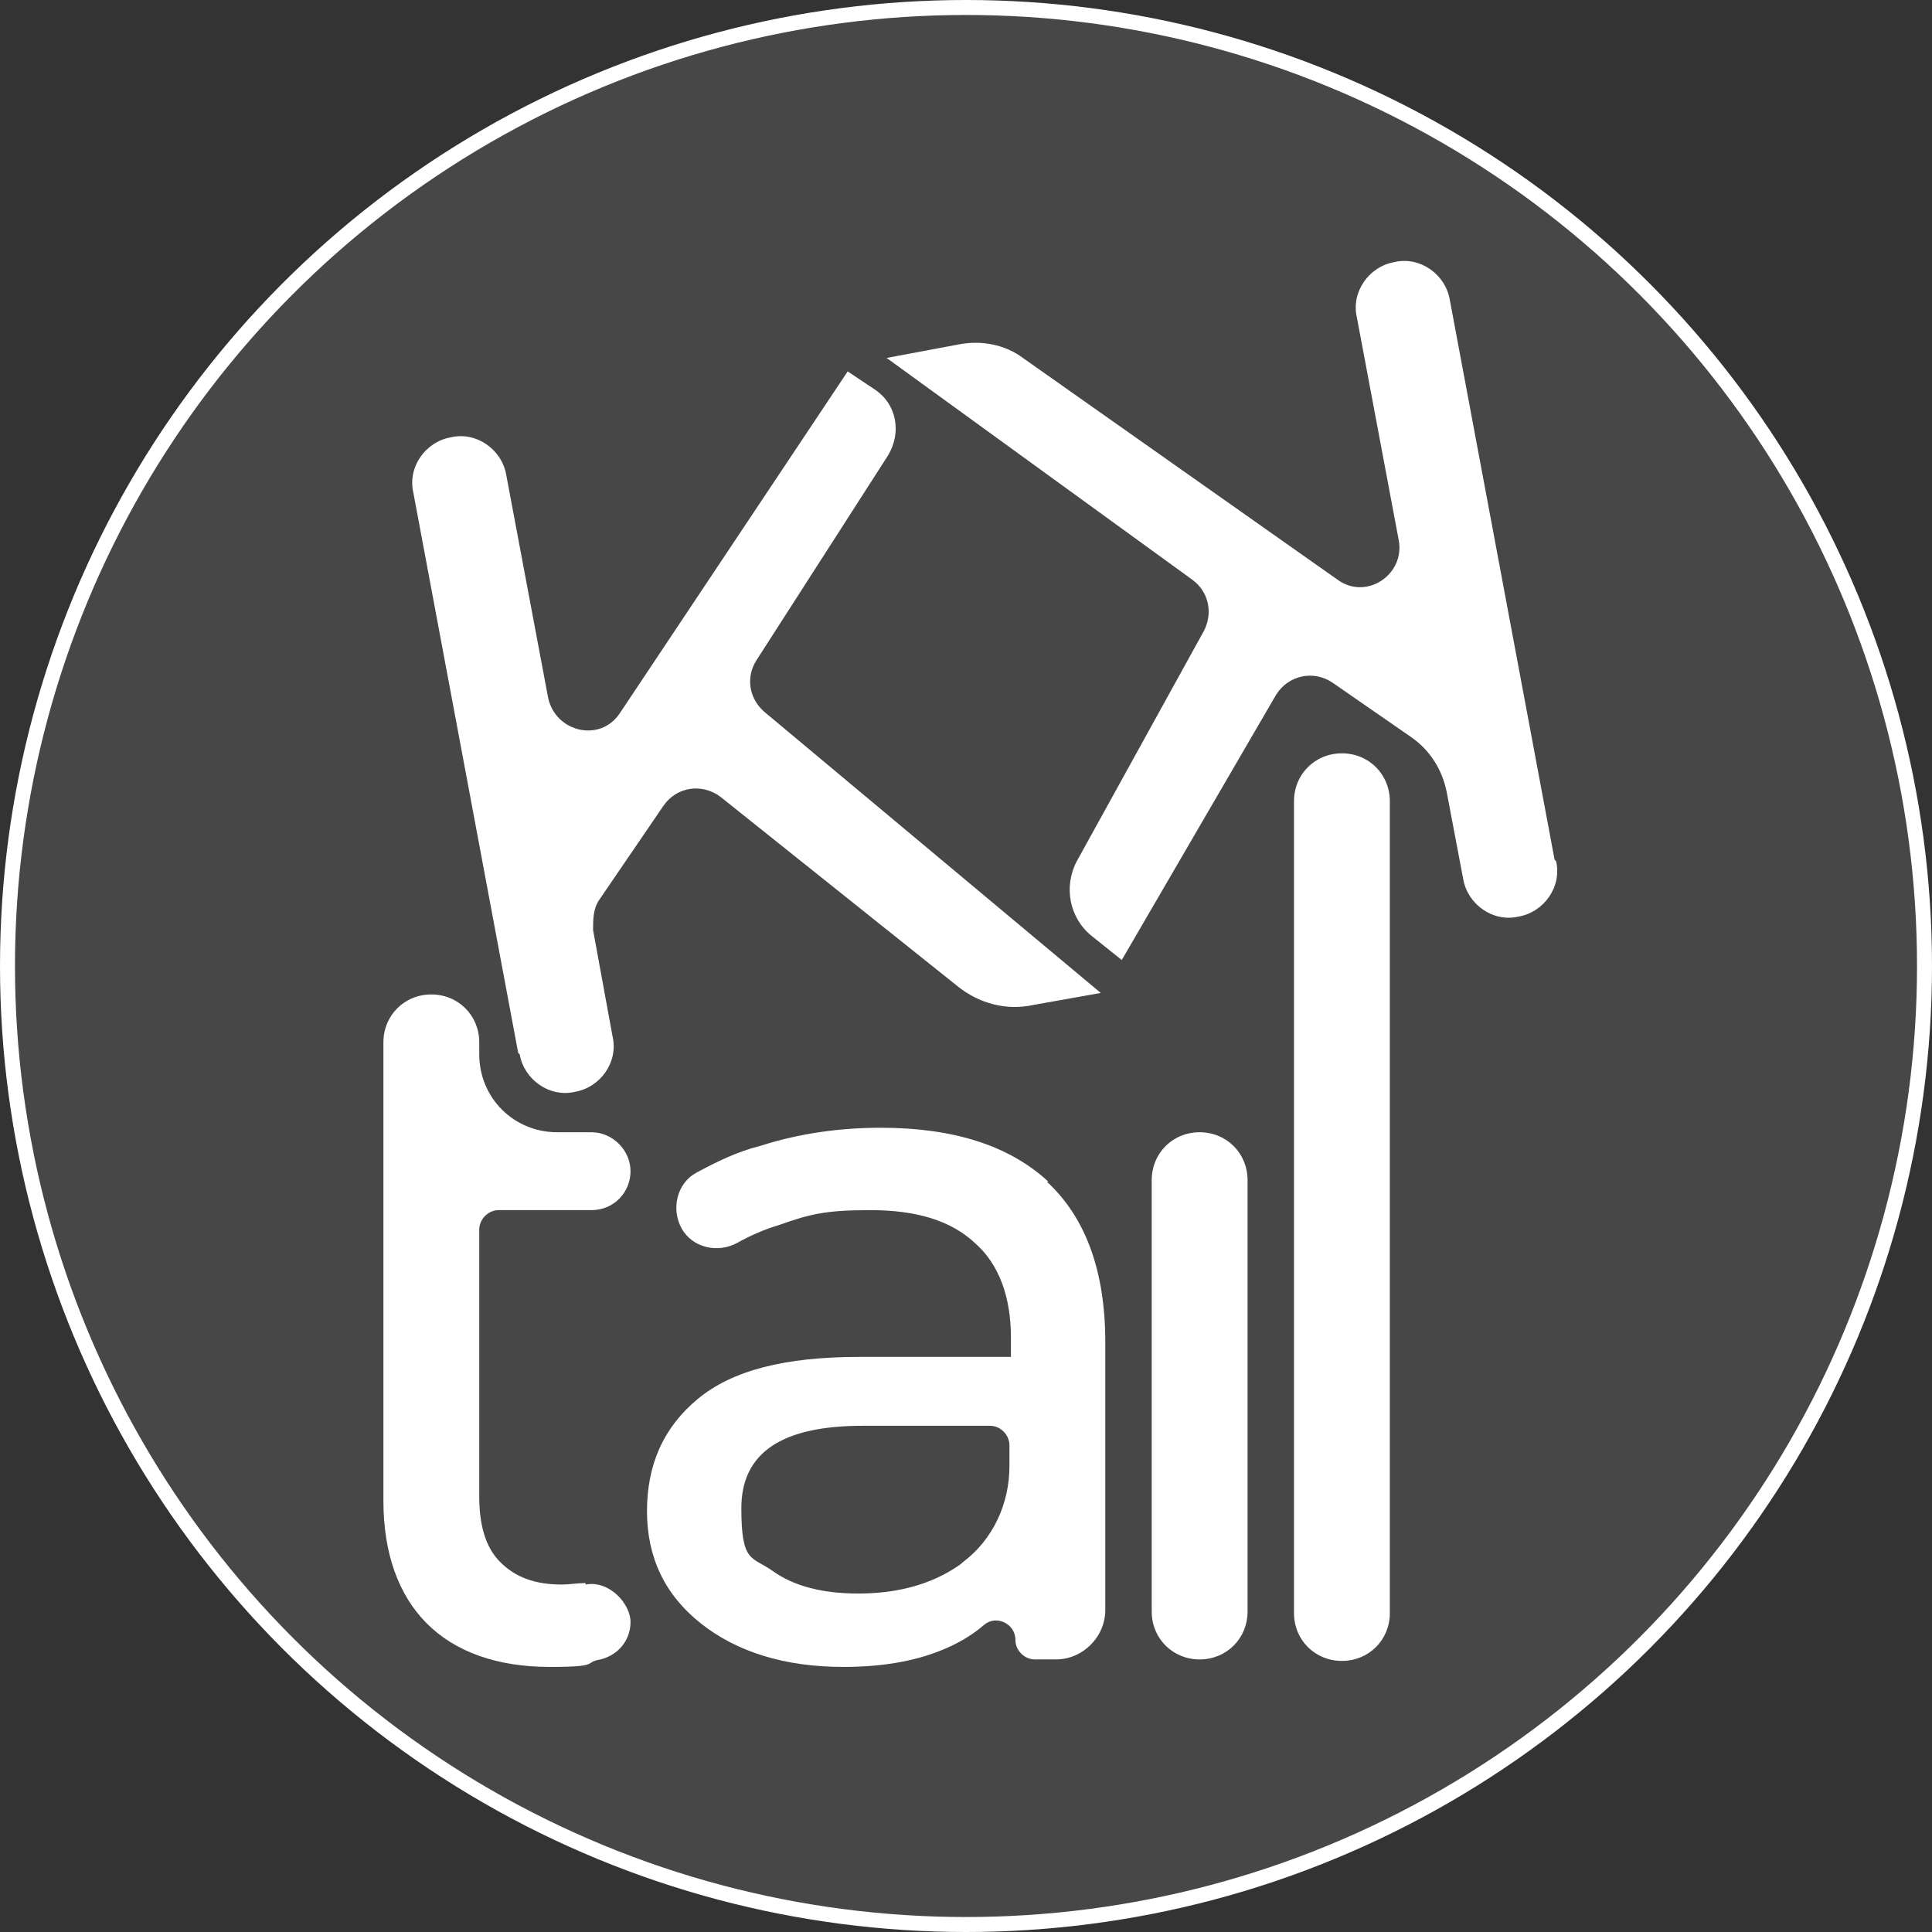
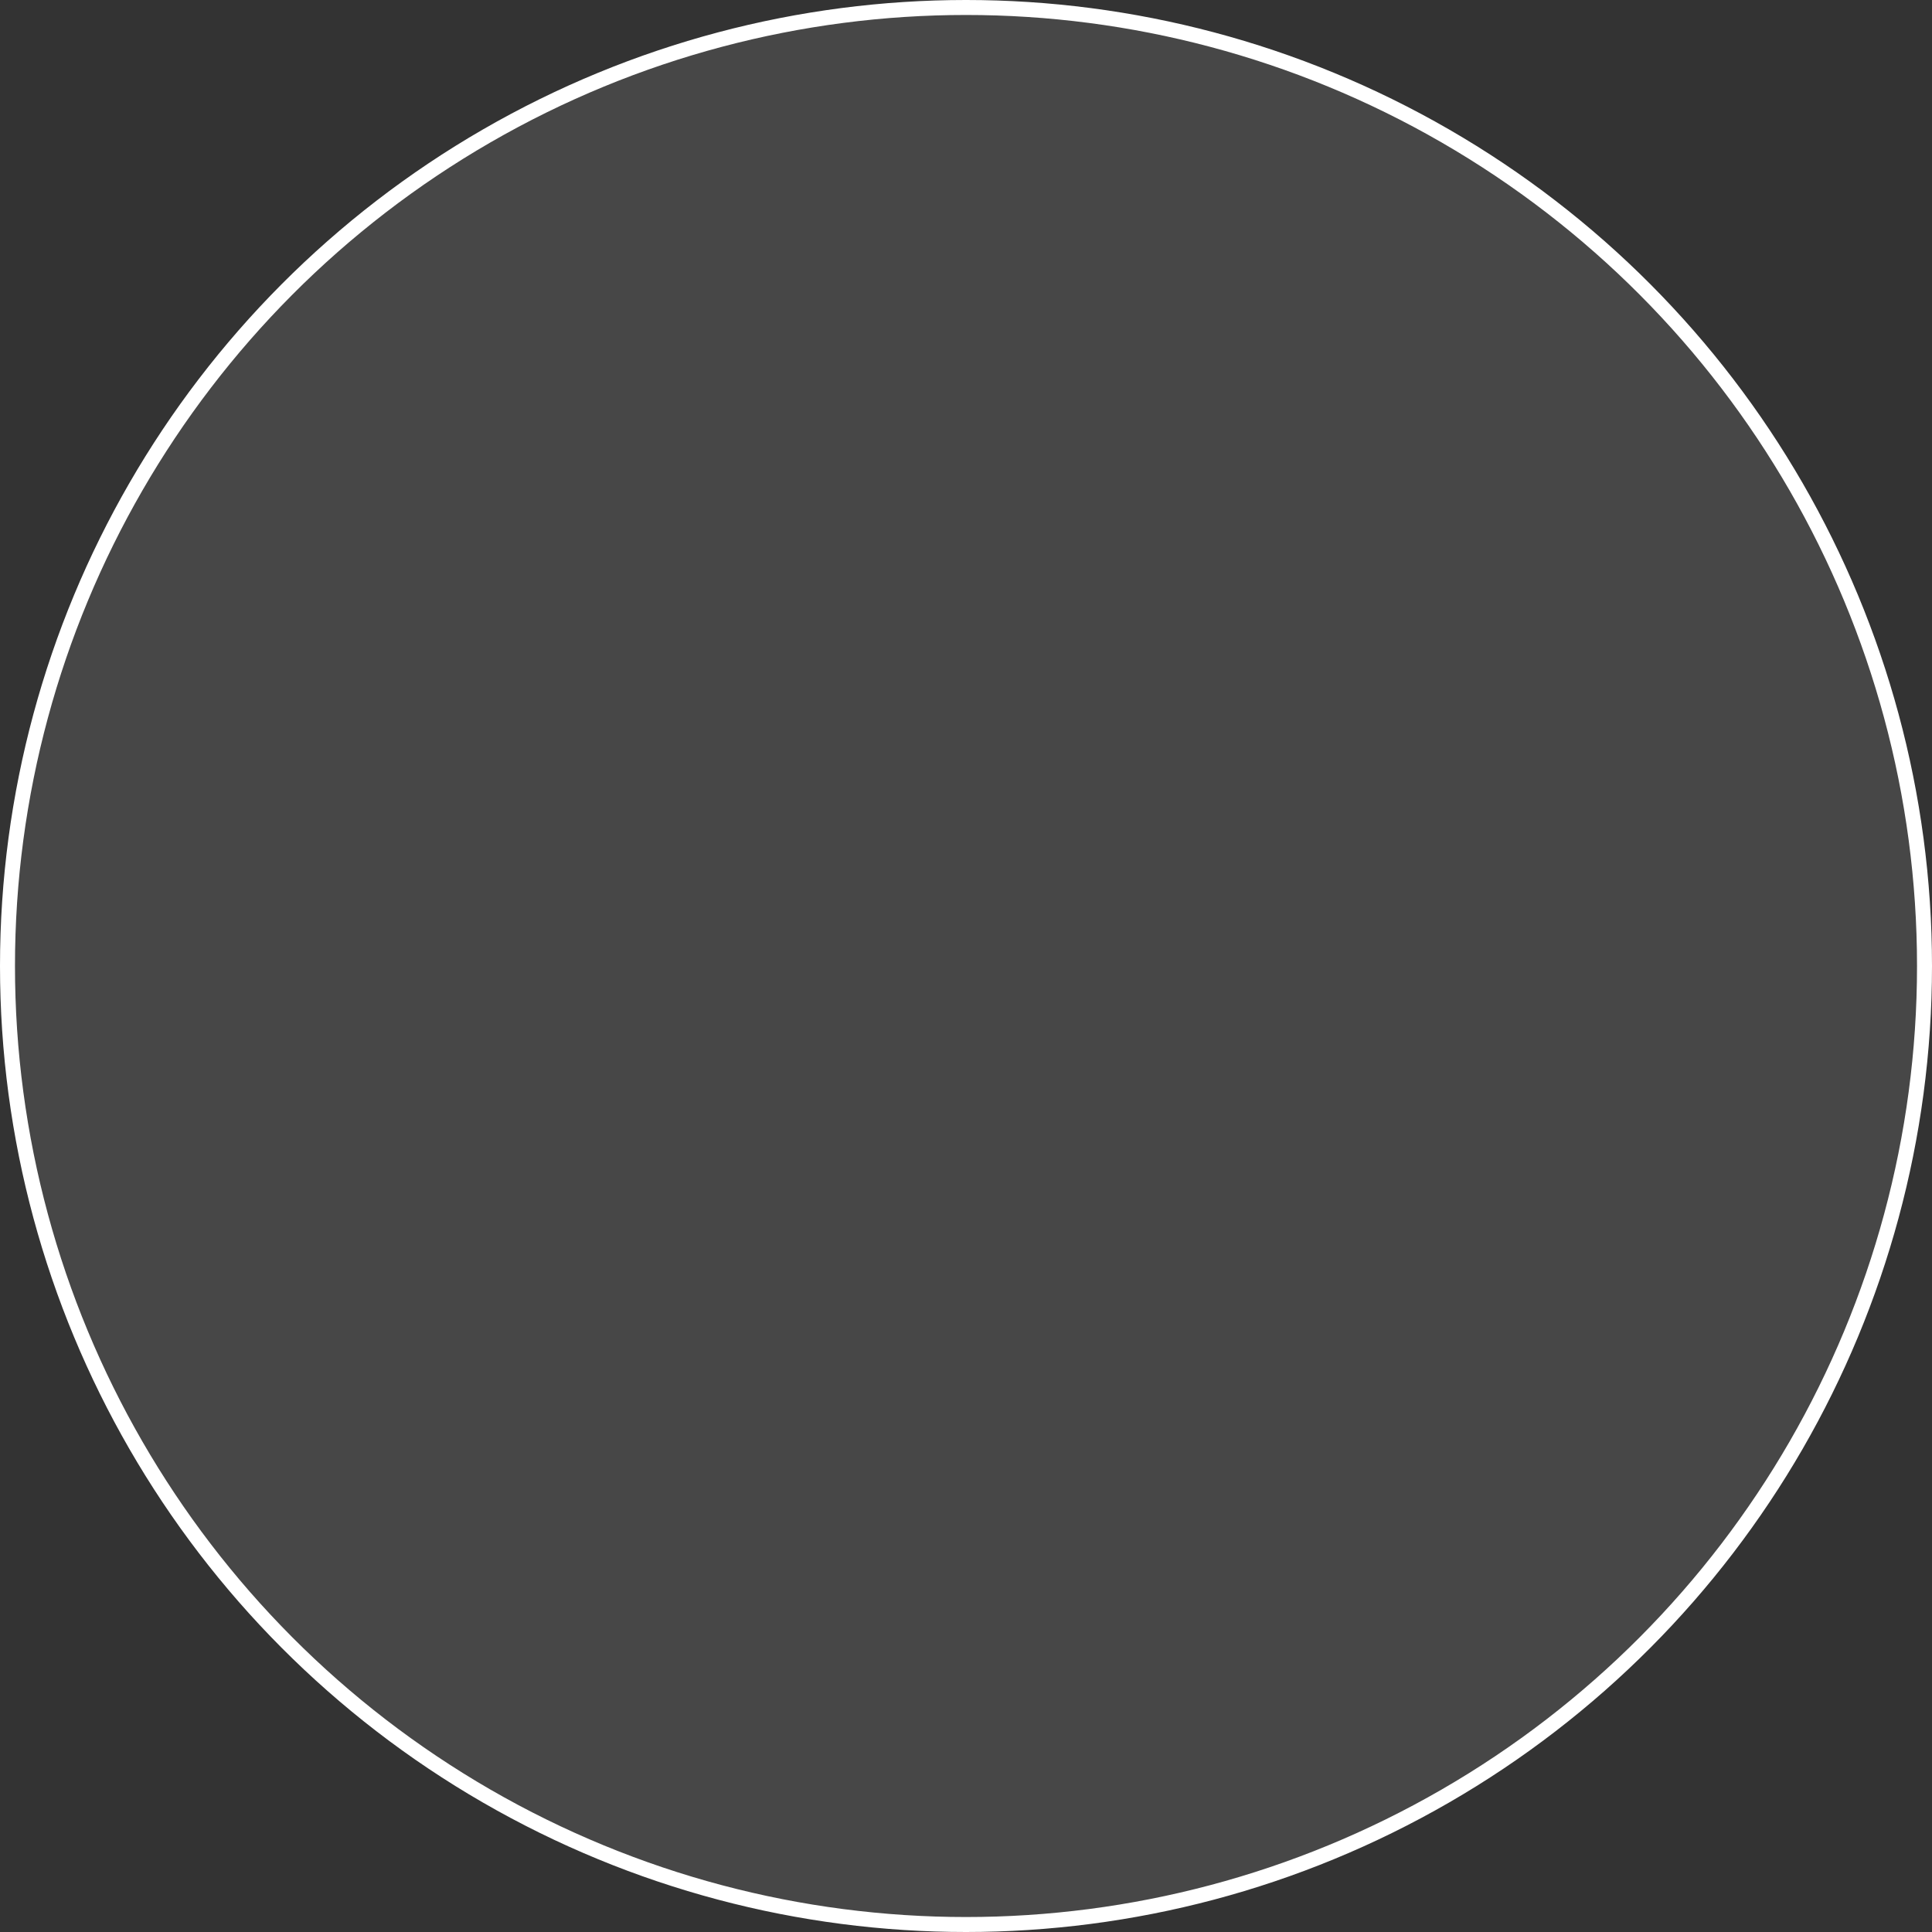
<svg xmlns="http://www.w3.org/2000/svg" version="1.1" viewBox="0 0 129 129" id="svg2" width="129" height="129">
  <rect x="0" y="0" width="129" height="129" fill="#333333" stroke="none" />
  <defs id="defs1">
    <style id="style1">
      .cls-1 {
        fill: #12100b;
      }

      .cls-2 {
        fill: #fff;
      }
    </style>
  </defs>
  <g id="g2" transform="translate(-80.3,-93.5)">
    <g id="Layer_1">
      <g id="g1">
        <circle class="cls-1" cx="144.8" cy="158" r="64" id="circle1" style="fill:#ffffff;stroke:#ffffff;stroke-opacity:1;fill-opacity:0.1" />
-         <path class="cls-2" d="m 173.1,147 v 54.2 c 0,1.8 -1.4,3.2 -3.2,3.2 -1.8,0 -3.2,-1.4 -3.2,-3.2 V 147 c 0,-1.8 1.4,-3.2 3.2,-3.2 1.8,0 3.2,1.4 3.2,3.2 z m -53.7,52.2 c -0.5,0 -1.1,0.1 -1.6,0.1 -1.8,0 -3.1,-0.5 -4.1,-1.5 -1,-1 -1.4,-2.5 -1.4,-4.4 v -17.8 c 0,-0.7 0.6,-1.3 1.3,-1.3 h 6.2 c 1.5,0 2.6,-1.2 2.6,-2.6 0,-1.4 -1.2,-2.6 -2.6,-2.6 h -2.3 c -2.9,0 -5.2,-2.3 -5.2,-5.2 v -0.8 c 0,-1.8 -1.4,-3.2 -3.2,-3.2 v 0 c -1.8,0 -3.2,1.4 -3.2,3.2 v 30.6 c 0,3.5 1,6.3 2.9,8.2 1.9,1.9 4.7,2.9 8.2,2.9 3.5,0 2.2,-0.3 3.4,-0.5 1.2,-0.3 2,-1.3 2,-2.5 0,-1.2 -1.4,-2.8 -3,-2.5 v 0 z M 115,163.9 c 0.3,1.7 2,2.9 3.7,2.5 1.7,-0.3 2.9,-2 2.5,-3.7 l -1.3,-7.1 c 0,-0.7 0,-1.4 0.4,-2 l 4.3,-6.3 c 0.9,-1.3 2.6,-1.5 3.8,-0.6 l 15.9,12.7 c 1.4,1.1 3.2,1.6 5,1.2 l 4.5,-0.8 -22.5,-18.8 c -1,-0.9 -1.2,-2.3 -0.5,-3.4 l 8.8,-13.7 c 0.9,-1.5 0.6,-3.4 -0.9,-4.4 l -1.8,-1.2 -15.2,22.8 c -1.3,2 -4.3,1.3 -4.8,-1 l -2.8,-14.9 c -0.3,-1.7 -2,-2.9 -3.7,-2.5 -1.7,0.3 -2.9,2 -2.5,3.7 l 7,37.4 v 0 z m 69.1,-13 -7,-37.4 c -0.3,-1.7 -2,-2.9 -3.7,-2.5 -1.7,0.3 -2.9,2 -2.5,3.7 l 2.8,14.9 c 0.4,2.3 -2.2,4 -4.1,2.6 l -21,-14.8 c -1.2,-0.9 -2.8,-1.2 -4.3,-0.9 l -4.8,0.9 20.4,14.8 c 1.1,0.8 1.4,2.2 0.8,3.4 l -8.5,15.4 c -0.9,1.7 -0.5,3.8 1,5 l 2,1.6 10.3,-17.7 c 0.8,-1.3 2.5,-1.7 3.8,-0.8 l 5.2,3.6 c 1.3,0.9 2.1,2.2 2.4,3.7 l 1.1,5.8 c 0.3,1.7 2,2.9 3.7,2.5 v 0 c 1.7,-0.3 2.9,-2 2.5,-3.7 v 0 z m -23.7,18.2 c -1.8,0 -3.2,1.4 -3.2,3.2 v 28.8 c 0,1.8 1.4,3.2 3.2,3.2 1.8,0 3.2,-1.4 3.2,-3.2 v -28.8 c 0,-1.8 -1.4,-3.2 -3.2,-3.2 z m -10.2,3.3 c 2.6,2.4 3.9,6 3.9,10.7 V 201 c 0,1.8 -1.5,3.3 -3.3,3.3 h -1.4 c -0.7,0 -1.3,-0.6 -1.3,-1.3 0,-1.1 -1.3,-1.7 -2.1,-1 -0.7,0.6 -1.5,1.1 -2.4,1.5 -2,0.9 -4.3,1.3 -7,1.3 -3.9,0 -7.1,-1 -9.5,-2.9 -2.4,-1.9 -3.6,-4.4 -3.6,-7.5 0,-3.1 1.1,-5.6 3.4,-7.5 2.3,-1.9 5.8,-2.8 10.8,-2.8 h 10.1 v -1.3 c 0,-2.7 -0.8,-4.9 -2.4,-6.3 -1.6,-1.5 -3.9,-2.2 -7,-2.2 -3.1,0 -4.1,0.3 -6.1,1 -1,0.3 -1.9,0.7 -2.8,1.2 -1.3,0.7 -3,0.3 -3.7,-1 v 0 c -0.7,-1.3 -0.3,-3 1,-3.7 1.3,-0.7 2.7,-1.4 4.3,-1.8 2.5,-0.8 5.2,-1.2 8,-1.2 4.9,0 8.6,1.2 11.2,3.6 z m -2.5,17.6 c 0,-0.7 -0.6,-1.3 -1.3,-1.3 h -8.5 c -5.4,0 -8.1,1.8 -8.1,5.5 0,3.7 0.7,3.2 2.1,4.2 1.4,1 3.3,1.5 5.7,1.5 2.4,0 4.5,-0.5 6.3,-1.6 0.3,-0.2 0.5,-0.3 0.7,-0.5 2,-1.5 3.1,-3.9 3.1,-6.4 v -1.3 0 z" id="path1" />
      </g>
    </g>
  </g>
</svg>